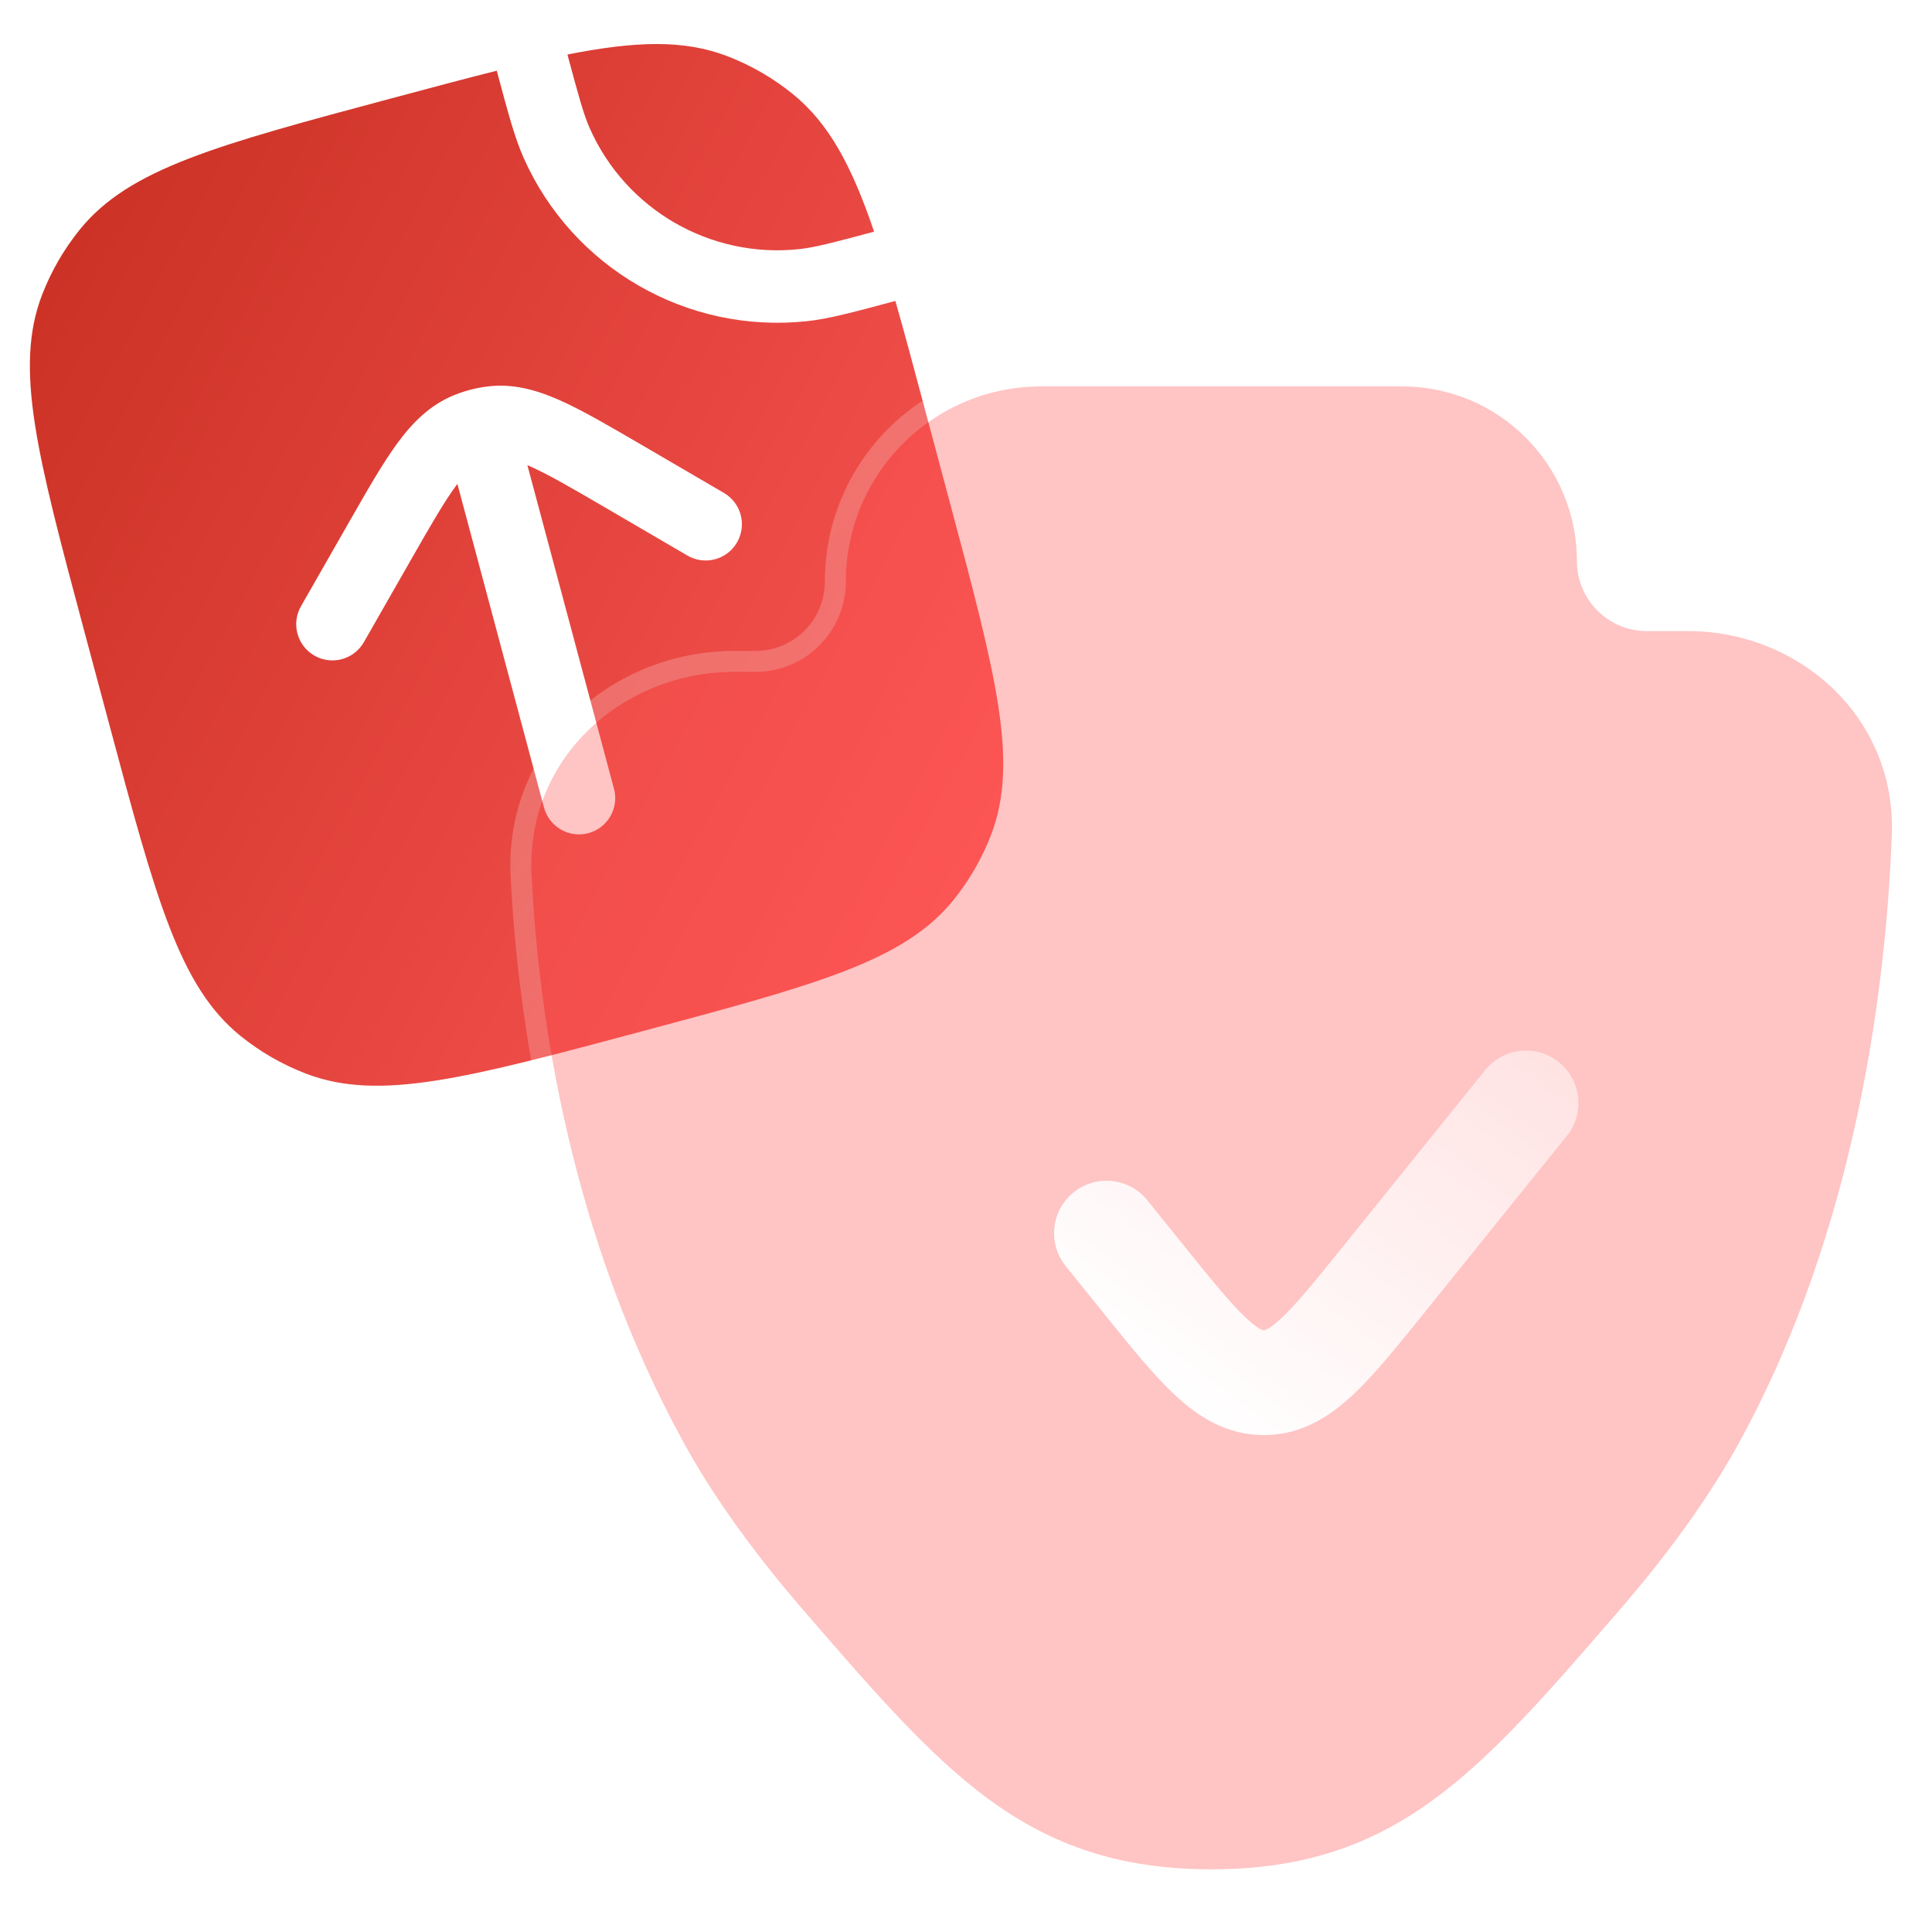
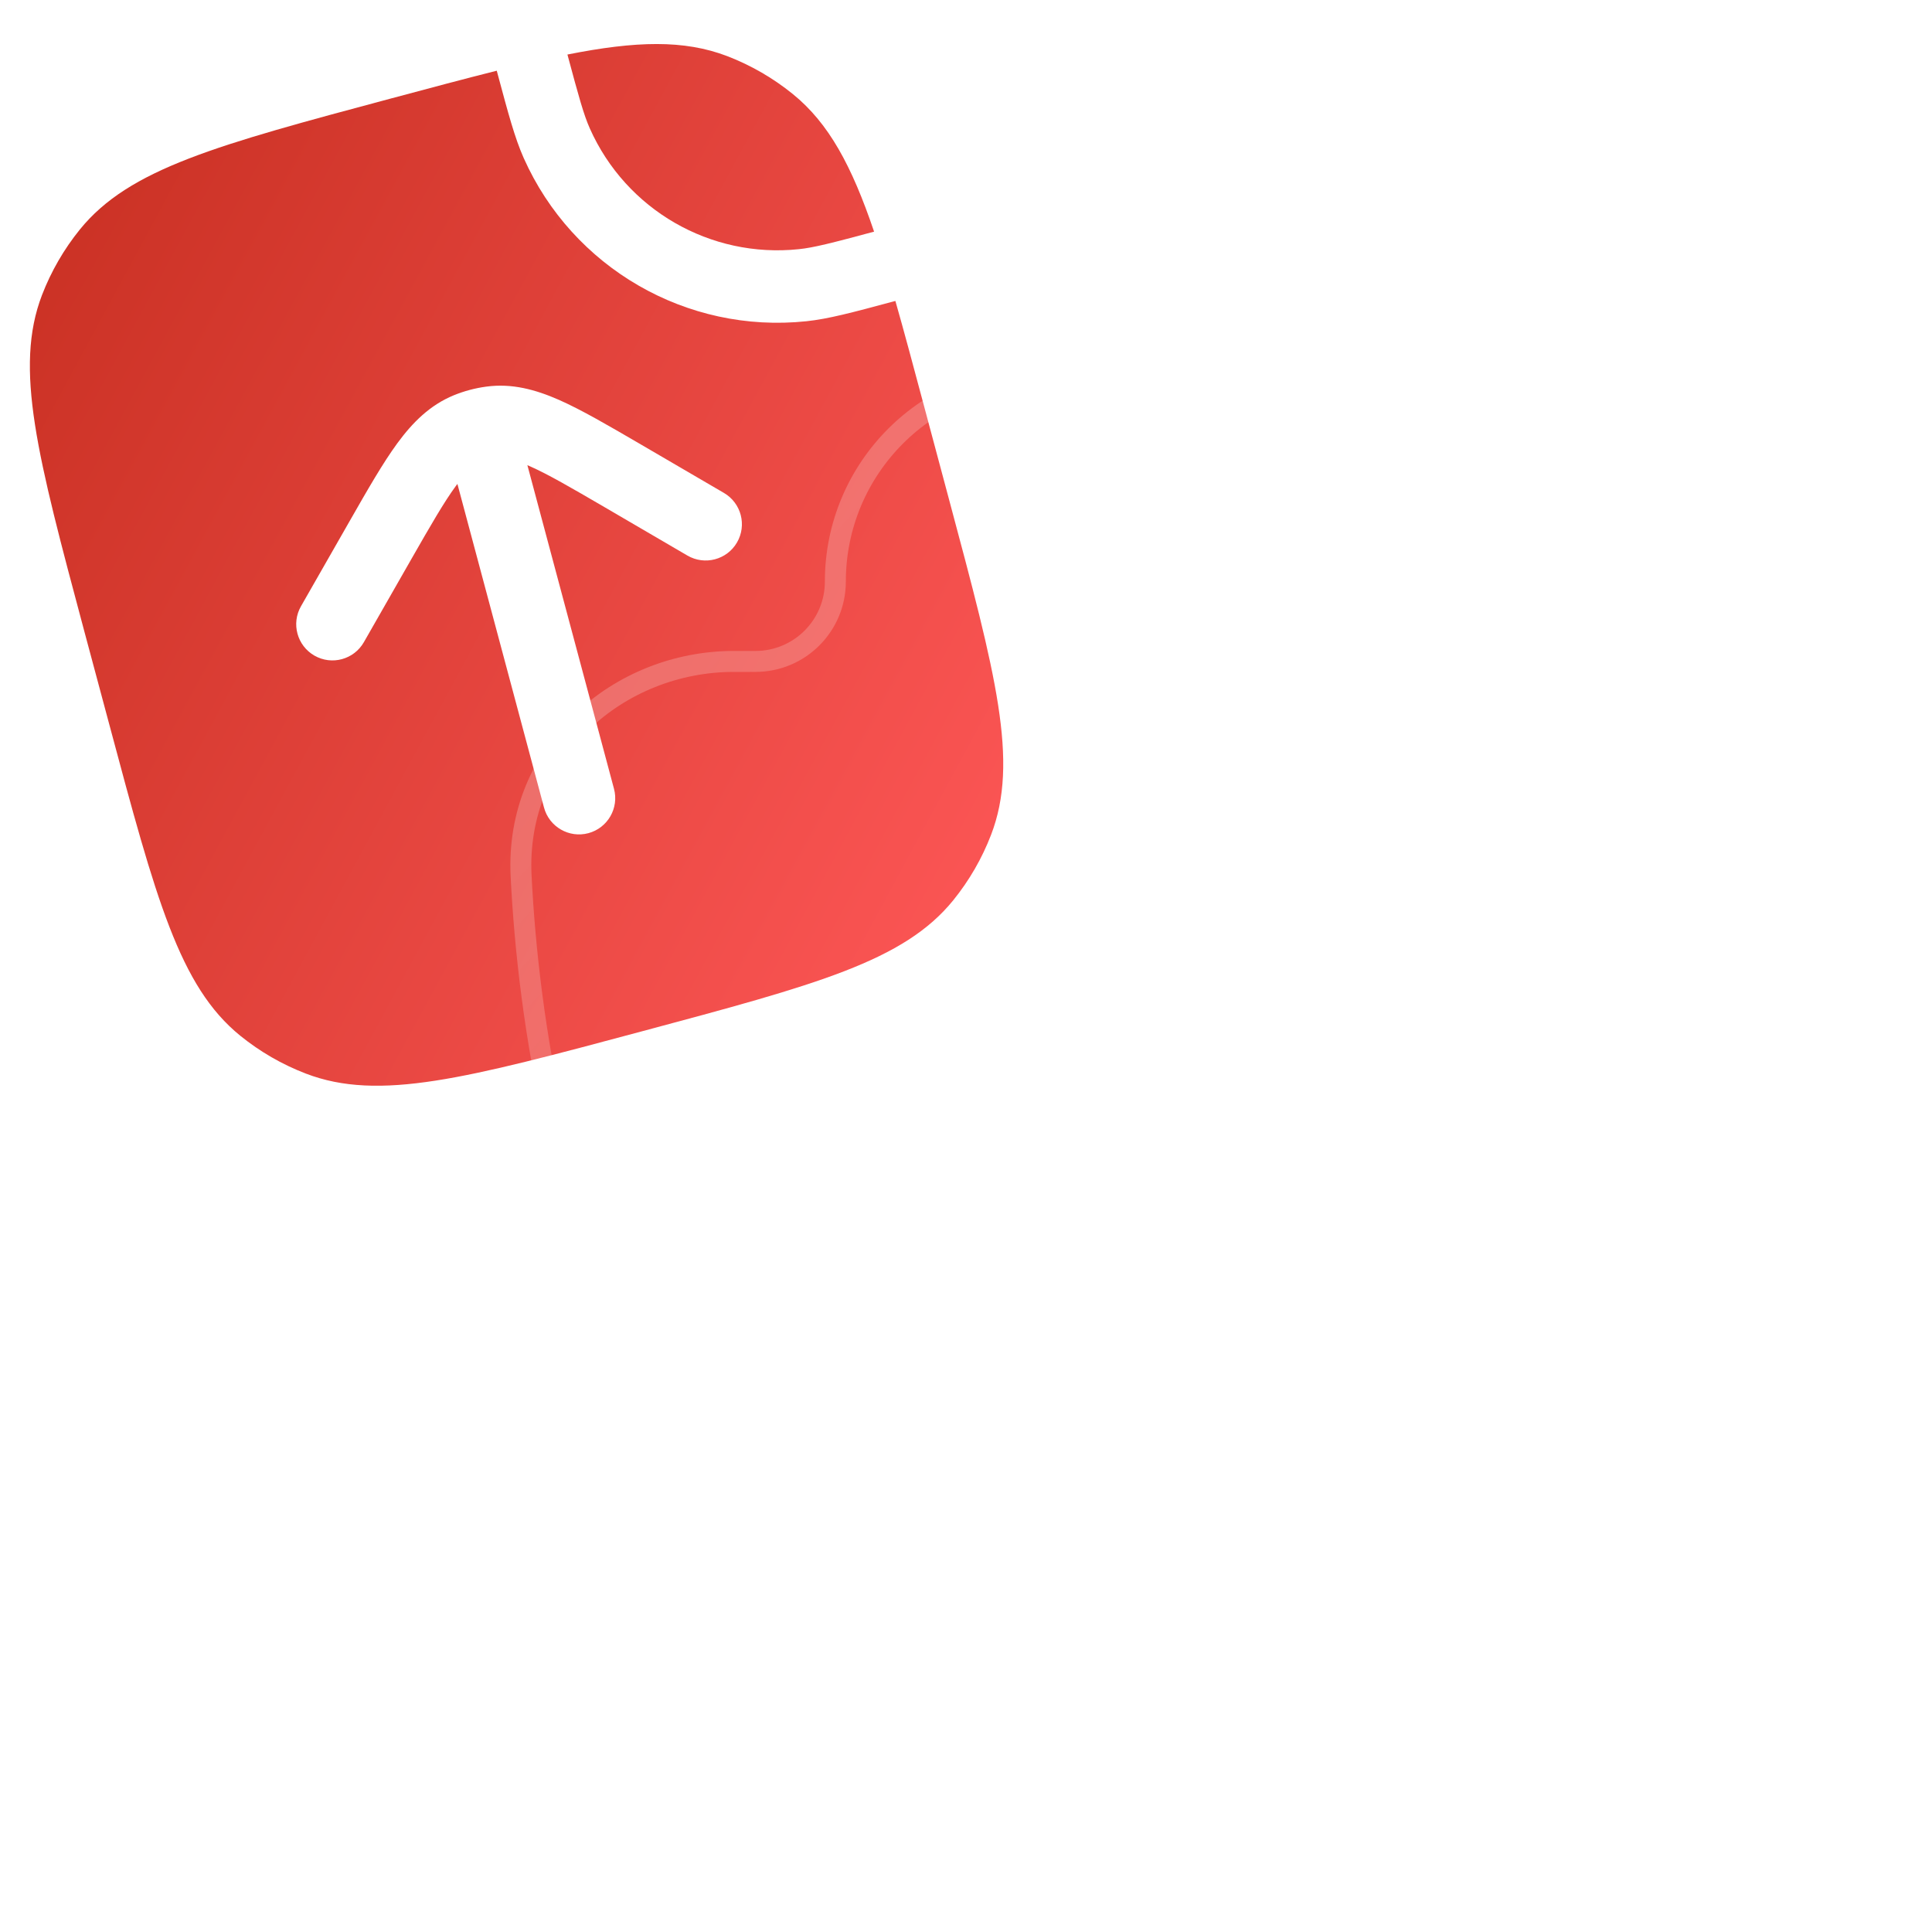
<svg xmlns="http://www.w3.org/2000/svg" width="40" height="40" viewBox="0 0 40 40" fill="none">
  <g clip-path="url(#clip0_189_788)">
    <g clip-path="url(#clip1_189_788)">
      <path fill-rule="evenodd" clip-rule="evenodd" d="M2.26 14.989C3.229 18.611 3.714 20.422 4.976 21.445C5.384 21.775 5.841 22.039 6.331 22.227C7.848 22.81 9.659 22.325 13.281 21.355C16.903 20.385 18.714 19.901 19.737 18.638C20.067 18.23 20.331 17.773 20.519 17.284C21.102 15.767 20.617 13.956 19.647 10.334L19.13 8.402C18.913 7.591 18.721 6.872 18.538 6.231L18.47 6.249C17.647 6.47 17.146 6.604 16.695 6.651C14.218 6.911 11.855 5.546 10.842 3.27C10.658 2.856 10.524 2.355 10.303 1.532L10.285 1.464C9.639 1.626 8.919 1.818 8.109 2.035C4.487 3.005 2.676 3.49 1.653 4.752C1.323 5.16 1.059 5.617 0.87 6.107C0.288 7.623 0.773 9.434 1.742 13.057L2.26 14.989ZM10.97 9.653C10.952 9.645 10.935 9.638 10.919 9.631L12.712 16.331C12.819 16.731 12.582 17.142 12.182 17.25C11.782 17.357 11.37 17.119 11.263 16.719L9.47 10.019C9.459 10.033 9.448 10.048 9.437 10.063C9.192 10.397 8.921 10.868 8.519 11.571L7.534 13.295C7.328 13.655 6.87 13.78 6.51 13.574C6.151 13.368 6.026 12.91 6.232 12.551L7.239 10.789C7.613 10.134 7.926 9.587 8.227 9.176C8.543 8.746 8.9 8.387 9.397 8.183C9.611 8.096 9.835 8.036 10.065 8.005C10.597 7.932 11.086 8.065 11.575 8.28C12.04 8.486 12.584 8.803 13.236 9.183L14.989 10.206C15.346 10.415 15.467 10.874 15.258 11.232C15.05 11.59 14.59 11.711 14.232 11.502L12.518 10.501C11.818 10.093 11.348 9.82 10.97 9.653Z" fill="url(#paint0_linear_189_788)" />
      <path d="M16.539 5.159C16.849 5.127 17.218 5.032 18.097 4.796C17.634 3.43 17.159 2.55 16.413 1.946C16.006 1.616 15.549 1.352 15.059 1.163C14.162 0.819 13.163 0.848 11.748 1.129C11.984 2.008 12.085 2.375 12.212 2.66C12.961 4.343 14.707 5.351 16.539 5.159Z" fill="url(#paint1_linear_189_788)" />
    </g>
    <g filter="url(#filter0_b_189_788)">
-       <path fill-rule="evenodd" clip-rule="evenodd" d="M17.512 12.041C17.512 9.809 19.321 8 21.553 8H29.031C31.029 8 32.649 9.62 32.649 11.619C32.649 12.418 33.297 13.066 34.097 13.066H34.95C37.244 13.066 39.262 14.847 39.168 17.287C39.048 20.415 38.441 25.432 36.004 29.873C35.344 31.076 34.462 32.259 33.508 33.361L33.436 33.444C32.064 35.029 30.921 36.35 29.691 37.251C28.369 38.22 26.957 38.702 25.081 38.702C23.204 38.702 21.793 38.22 20.47 37.251C19.241 36.35 18.097 35.029 16.725 33.444L16.653 33.361C15.7 32.259 14.818 31.076 14.157 29.873C11.799 25.575 11.152 21.038 11.005 18.127C10.882 15.676 12.914 13.911 15.195 13.911H15.642C16.675 13.911 17.512 13.073 17.512 12.041Z" fill="#FF5858" fill-opacity="0.35" />
-       <path d="M21.553 7.783C19.201 7.783 17.295 9.689 17.295 12.041C17.295 12.954 16.555 13.694 15.642 13.694H15.195C12.809 13.694 10.658 15.544 10.789 18.138C10.936 21.067 11.587 25.64 13.967 29.977C14.637 31.199 15.529 32.394 16.489 33.503L16.561 33.586L16.574 33.601C17.935 35.174 19.092 36.511 20.342 37.426C21.703 38.423 23.16 38.92 25.081 38.92C27.002 38.92 28.458 38.423 29.819 37.426C31.069 36.511 32.226 35.174 33.587 33.601L33.6 33.586L33.672 33.503C34.632 32.394 35.524 31.199 36.194 29.977C38.655 25.494 39.265 20.437 39.385 17.295C39.484 14.716 37.351 12.849 34.95 12.849H34.097C33.417 12.849 32.866 12.298 32.866 11.619C32.866 9.5 31.149 7.783 29.031 7.783H21.553Z" stroke="url(#paint2_linear_189_788)" stroke-width="0.434" stroke-linecap="round" />
+       <path d="M21.553 7.783C19.201 7.783 17.295 9.689 17.295 12.041C17.295 12.954 16.555 13.694 15.642 13.694H15.195C12.809 13.694 10.658 15.544 10.789 18.138C10.936 21.067 11.587 25.64 13.967 29.977C14.637 31.199 15.529 32.394 16.489 33.503L16.561 33.586L16.574 33.601C17.935 35.174 19.092 36.511 20.342 37.426C21.703 38.423 23.16 38.92 25.081 38.92C27.002 38.92 28.458 38.423 29.819 37.426C31.069 36.511 32.226 35.174 33.587 33.601L33.6 33.586L33.672 33.503C34.632 32.394 35.524 31.199 36.194 29.977C38.655 25.494 39.265 20.437 39.385 17.295H34.097C33.417 12.849 32.866 12.298 32.866 11.619C32.866 9.5 31.149 7.783 29.031 7.783H21.553Z" stroke="url(#paint2_linear_189_788)" stroke-width="0.434" stroke-linecap="round" />
    </g>
    <g filter="url(#filter1_d_189_788)">
      <path d="M30.268 21.347C30.645 20.88 30.571 20.196 30.104 19.82C29.637 19.444 28.954 19.517 28.578 19.984L25.651 23.616C25.051 24.361 24.672 24.828 24.356 25.122C24.208 25.261 24.113 25.323 24.059 25.35C24.018 25.37 24.004 25.37 23.996 25.37H23.994C23.986 25.37 23.972 25.37 23.931 25.35C23.877 25.323 23.782 25.261 23.634 25.122C23.318 24.828 22.939 24.361 22.338 23.616L21.583 22.679C21.207 22.212 20.524 22.139 20.057 22.515C19.59 22.891 19.517 23.574 19.893 24.041L20.695 25.037L20.695 25.037C21.234 25.706 21.71 26.296 22.152 26.709C22.626 27.152 23.216 27.541 23.995 27.541C24.773 27.541 25.363 27.153 25.838 26.709C26.28 26.296 26.756 25.706 27.295 25.037L30.268 21.347Z" fill="url(#paint3_linear_189_788)" />
    </g>
  </g>
  <defs>
    <filter id="filter0_b_189_788" x="0.144" y="-2.856" width="49.884" height="52.415" filterUnits="userSpaceOnUse" color-interpolation-filters="sRGB">
      <feFlood flood-opacity="0" result="BackgroundImageFix" />
      <feGaussianBlur in="BackgroundImageFix" stdDeviation="5.211" />
      <feComposite in2="SourceAlpha" operator="in" result="effect1_backgroundBlur_189_788" />
      <feBlend mode="normal" in="SourceGraphic" in2="effect1_backgroundBlur_189_788" result="shape" />
    </filter>
    <filter id="filter1_d_189_788" x="18.35" y="18.277" width="17.804" height="14.909" filterUnits="userSpaceOnUse" color-interpolation-filters="sRGB">
      <feFlood flood-opacity="0" result="BackgroundImageFix" />
      <feColorMatrix in="SourceAlpha" type="matrix" values="0 0 0 0 0 0 0 0 0 0 0 0 0 0 0 0 0 0 127 0" result="hardAlpha" />
      <feOffset dx="2.171" dy="2.171" />
      <feGaussianBlur stdDeviation="1.737" />
      <feColorMatrix type="matrix" values="0 0 0 0 1 0 0 0 0 0.345 0 0 0 0 0.345 0 0 0 0.5 0" />
      <feBlend mode="normal" in2="BackgroundImageFix" result="effect1_dropShadow_189_788" />
      <feBlend mode="normal" in="SourceGraphic" in2="effect1_dropShadow_189_788" result="shape" />
    </filter>
    <linearGradient id="paint0_linear_189_788" x1="22.334" y1="18.934" x2="-1.708" y2="5.919" gradientUnits="userSpaceOnUse">
      <stop stop-color="#FF5858" />
      <stop offset="1" stop-color="#C72F21" />
    </linearGradient>
    <linearGradient id="paint1_linear_189_788" x1="22.334" y1="18.934" x2="-1.708" y2="5.919" gradientUnits="userSpaceOnUse">
      <stop stop-color="#FF5858" />
      <stop offset="1" stop-color="#C72F21" />
    </linearGradient>
    <linearGradient id="paint2_linear_189_788" x1="11" y1="8" x2="41.602" y2="36.051" gradientUnits="userSpaceOnUse">
      <stop stop-color="white" stop-opacity="0.25" />
      <stop offset="1" stop-color="white" stop-opacity="0" />
    </linearGradient>
    <linearGradient id="paint3_linear_189_788" x1="25.172" y1="29.237" x2="35.715" y2="15.144" gradientUnits="userSpaceOnUse">
      <stop stop-color="white" />
      <stop offset="1" stop-color="white" stop-opacity="0.2" />
    </linearGradient>
    <clipPath id="clip0_189_788">
      <rect width="40" height="40" fill="white" />
    </clipPath>
    <clipPath id="clip1_189_788">
      <rect width="24" height="24" fill="white" transform="translate(-4 3.207) rotate(-14.987)" />
    </clipPath>
  </defs>
</svg>